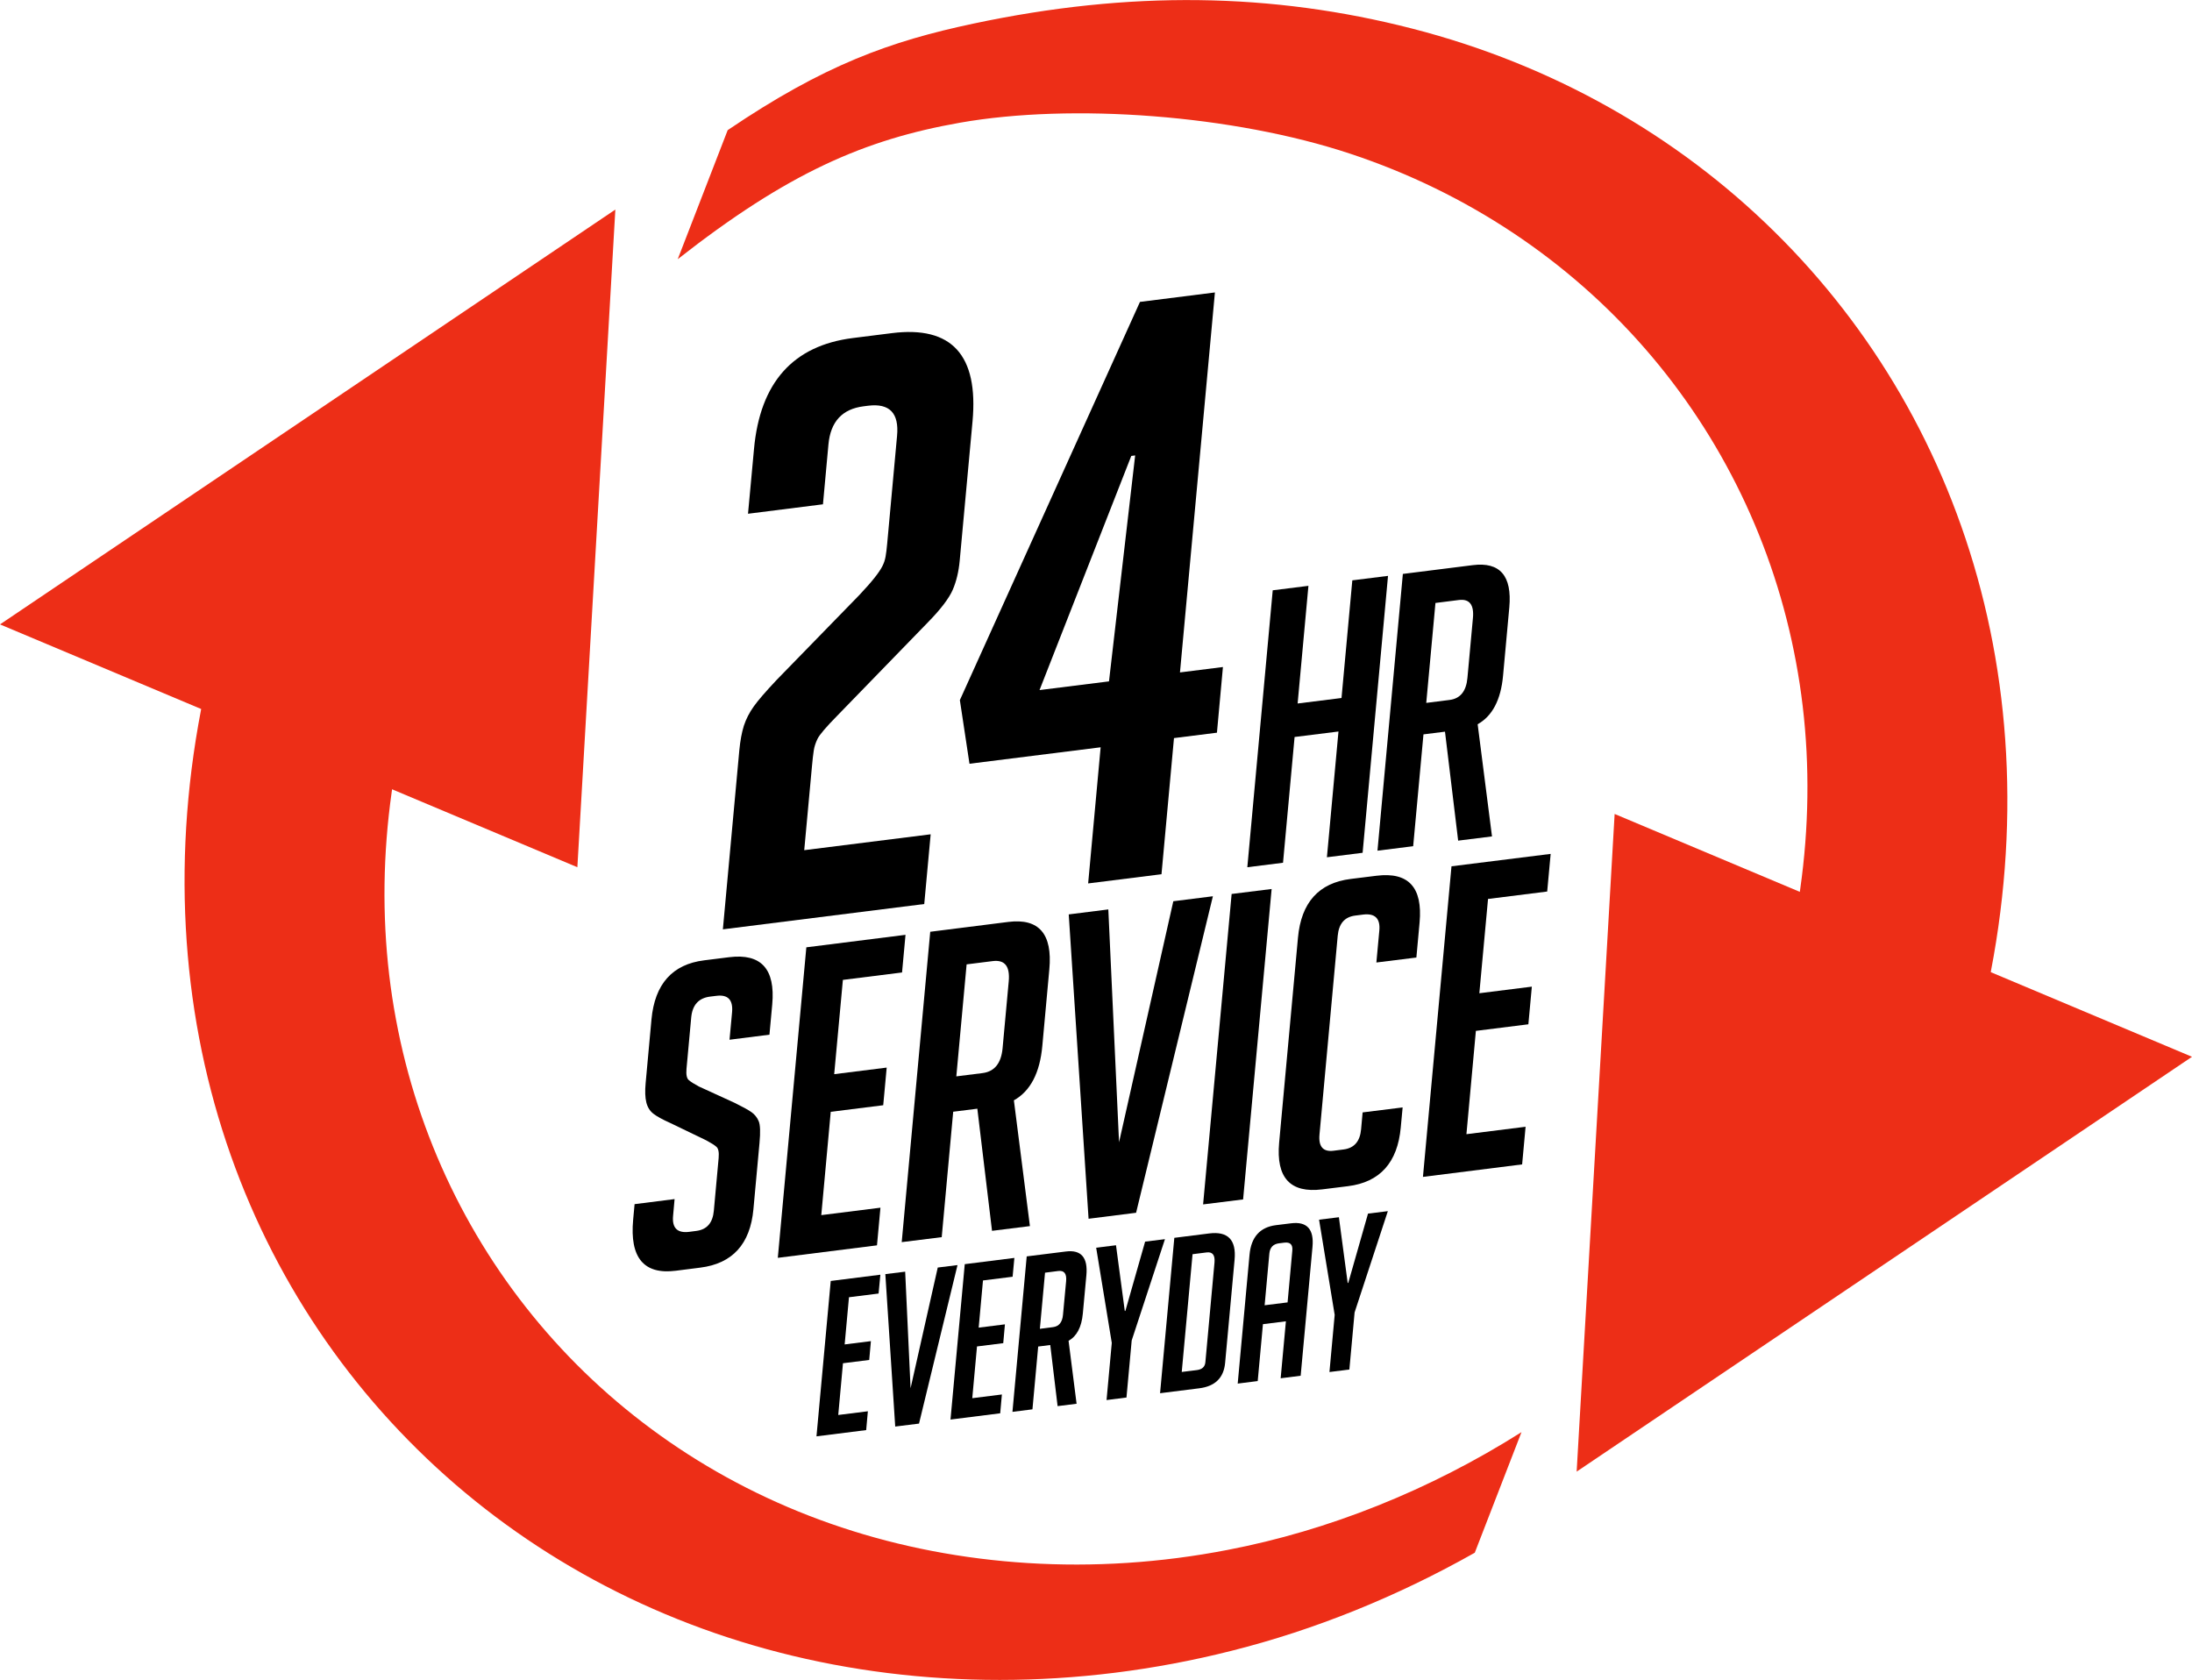
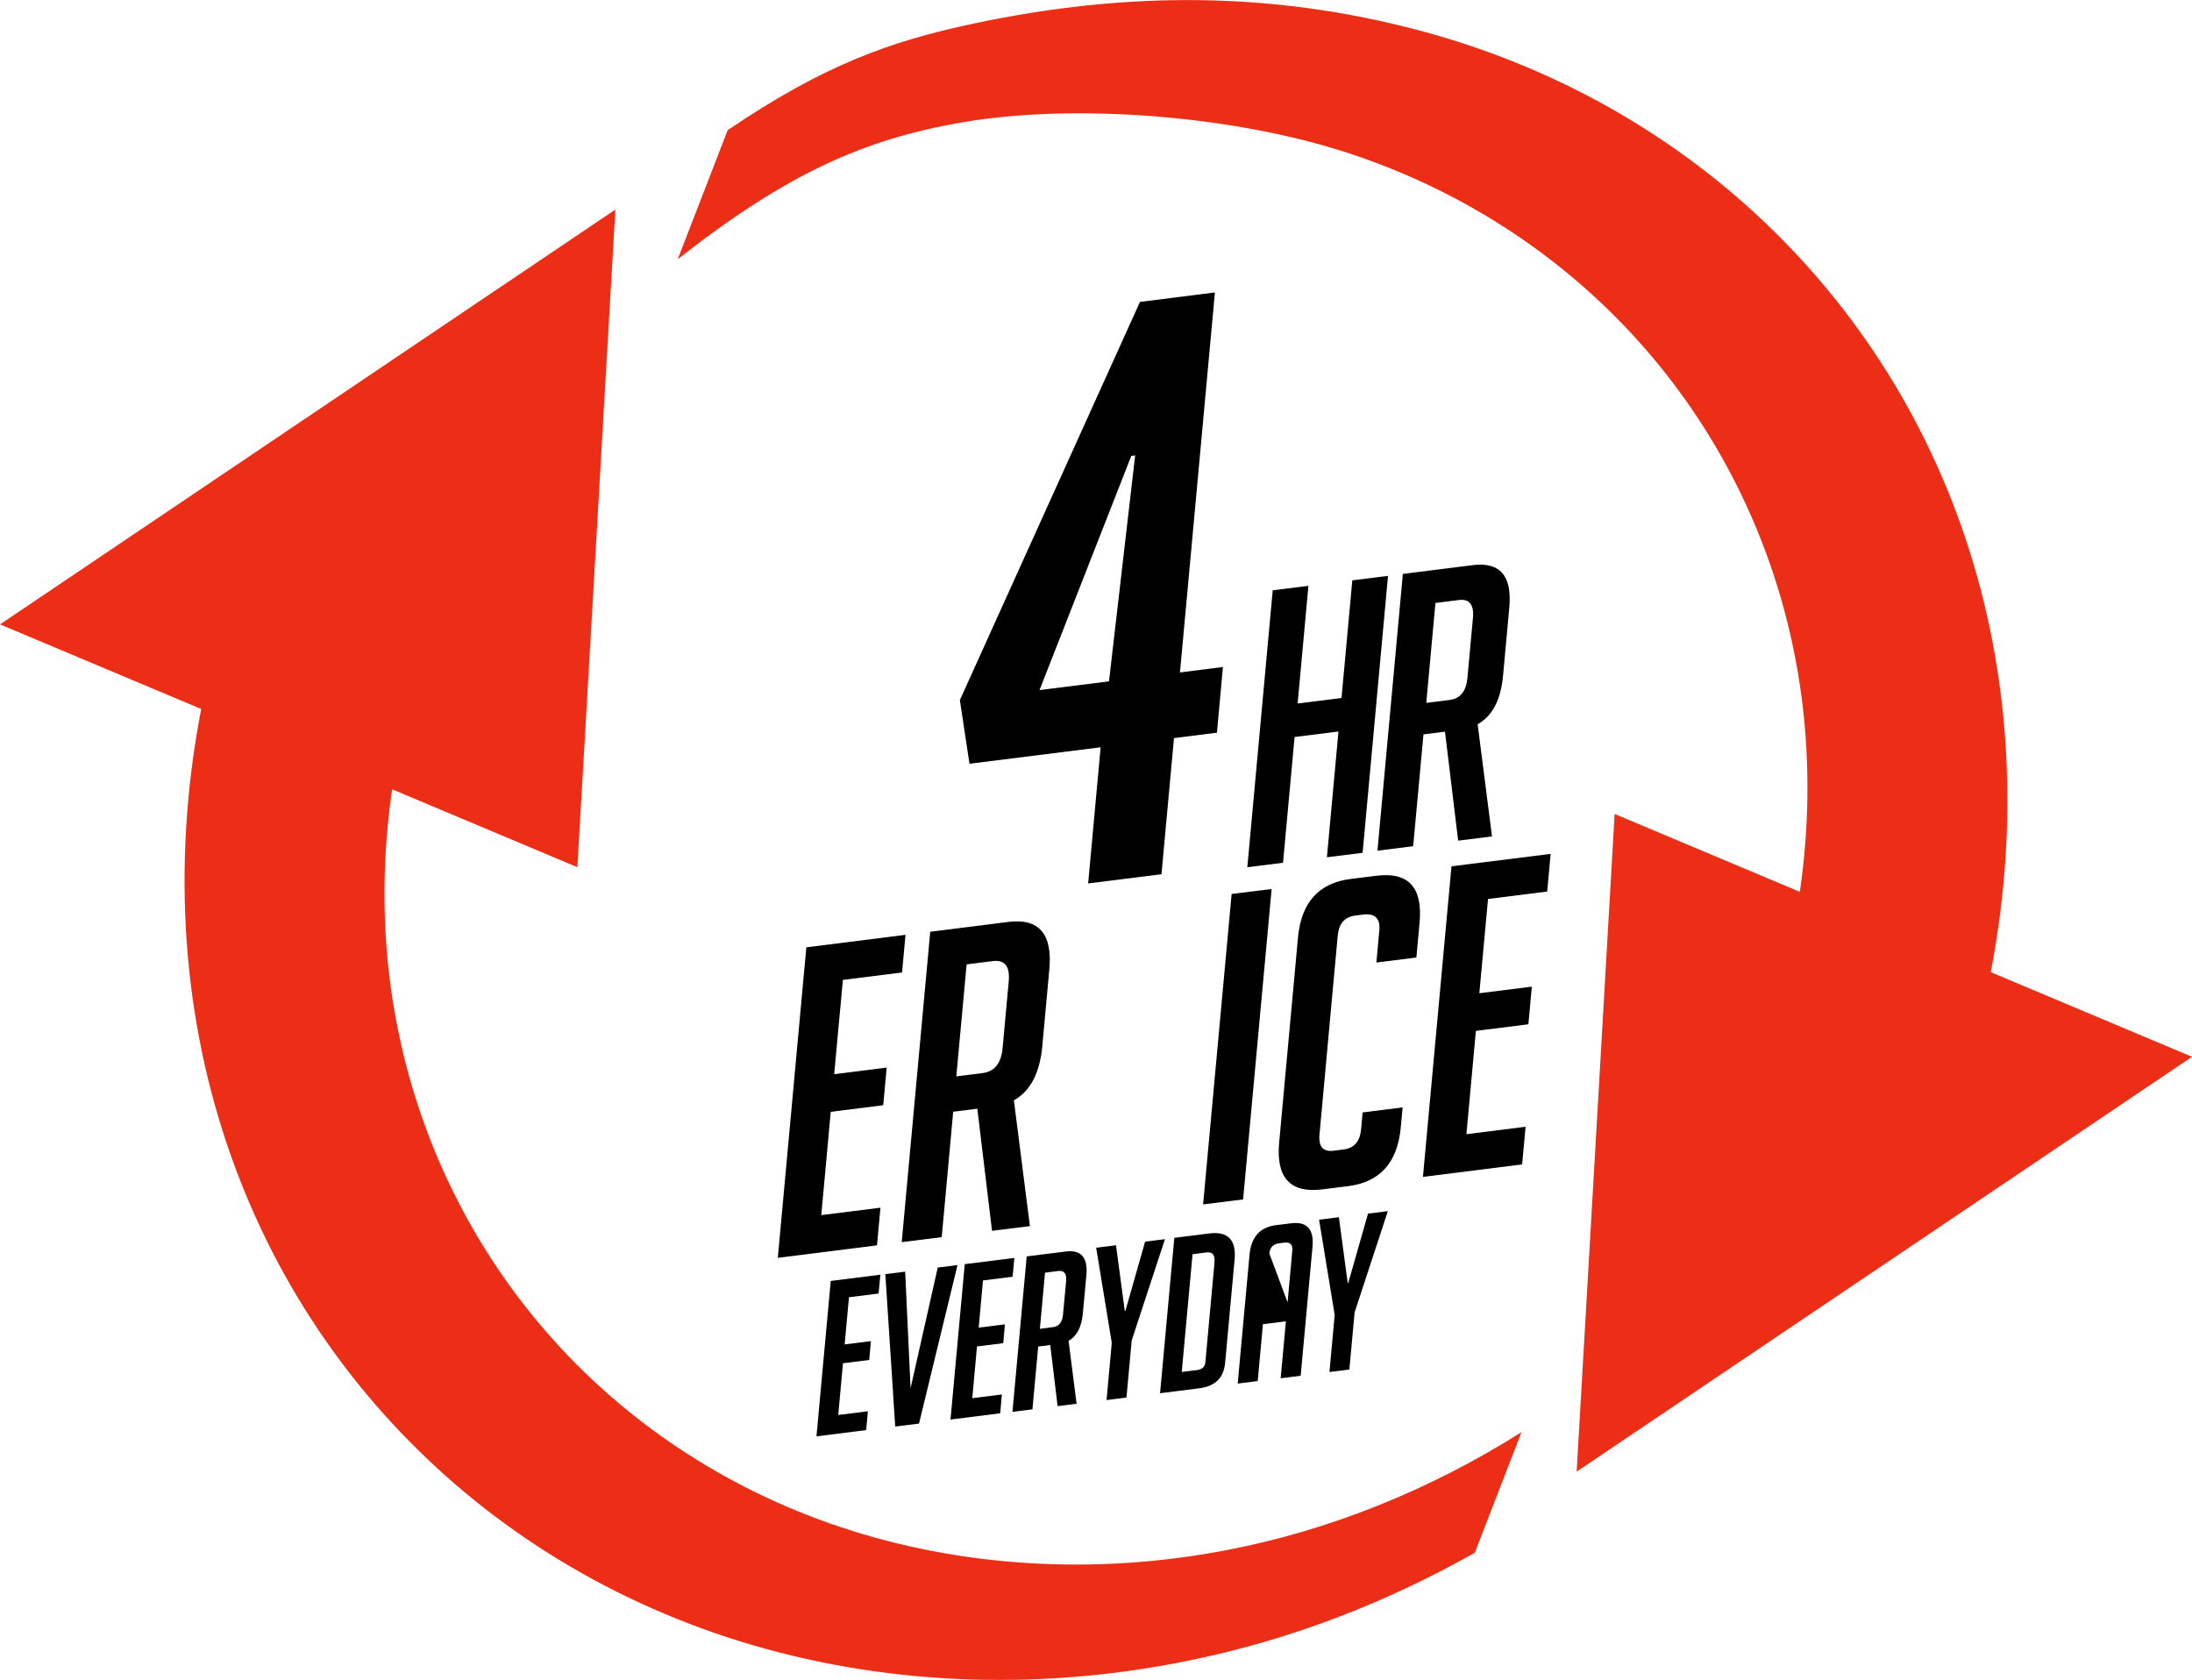
<svg xmlns="http://www.w3.org/2000/svg" id="Layer_2" data-name="Layer 2" viewBox="0 0 259.72 199.05">
  <defs>
    <style>
      .cls-1, .cls-2 {
        stroke-width: 0px;
      }

      .cls-2 {
        fill: #ed2e17;
      }
    </style>
  </defs>
  <g id="Layer_2-2" data-name="Layer 2">
    <g>
      <g>
        <path class="cls-2" d="m234.7,69.92c-4.32-16.56-12.86-31.05-24.45-42.46-11.58-11.42-26.29-19.8-42.92-24.07-16.61-4.27-33.47-4.53-52.01-.59-9.84,2.09-17.65,4.87-29.1,12.62l-5.92,15.29c13.04-10.23,22.14-14.18,33.44-16.17,13.28-2.34,32.39-.93,46.26,3.68,13.91,4.61,25.88,12.7,34.95,23.13,9.08,10.43,15.28,23.22,17.85,37.1,2.59,13.85,1.47,28.89-3.39,43.14l24.43,2.26c5.19-18.78,5.18-37.38.86-53.93Z" />
        <polygon class="cls-2" points="191.31 96.44 186.81 174.36 259.72 125.21 191.31 96.44" />
      </g>
      <g>
        <path class="cls-2" d="m180.28,169.68c-10.91,6.9-22.88,11.66-34.79,13.95-16.01,3.11-31.9,1.95-45.78-2.66-13.91-4.61-25.88-12.7-34.95-23.13-9.08-10.43-15.28-23.22-17.85-37.1-2.59-13.85-1.47-28.89,3.39-43.14l-24.43-2.26c-5.19,18.78-5.18,37.38-.86,53.93,4.32,16.56,12.86,31.05,24.45,42.46,11.58,11.42,26.29,19.8,42.92,24.07,16.61,4.27,35.12,4.44,53.5-.2,9.89-2.48,19.67-6.44,28.86-11.63l5.54-14.3Z" />
        <polygon class="cls-2" points="68.41 102.75 72.91 24.83 0 73.98 68.41 102.75" />
      </g>
      <g>
        <g>
-           <path class="cls-1" d="m110.27,98.85l-.76,8.26-23.86,3,1.95-21.22c.11-1.15.29-2.12.54-2.91.26-.79.65-1.55,1.17-2.28.52-.73,1.43-1.78,2.71-3.14l9.79-10.05c.74-.79,1.34-1.46,1.79-2.03.45-.56.76-1.03.95-1.4.19-.37.31-.75.38-1.14.07-.39.13-.9.19-1.54l1.17-12.77c.25-2.69-.89-3.87-3.42-3.56l-.55.07c-2.53.32-3.91,1.82-4.16,4.51l-.65,7.1-8.88,1.12.71-7.68c.72-7.87,4.63-12.25,11.72-13.14l4.62-.58c7.09-.89,10.27,2.6,9.55,10.47l-1.52,16.51c-.12,1.28-.39,2.42-.82,3.42-.43,1-1.41,2.3-2.96,3.88l-10.7,11.02c-1.35,1.37-2.13,2.29-2.36,2.76-.23.47-.38.93-.45,1.39-.07.45-.14,1.06-.21,1.83l-.92,9.98,14.98-1.88Z" />
          <path class="cls-1" d="m144.19,86.81l-5.09.64-1.48,16.13-8.69,1.09,1.48-16.13-15.54,1.95-1.14-7.54,21.34-47.18,8.88-1.12-4.14,45.02,5.09-.64-.71,7.78Zm-9.69-32.85l-.46.06-10.87,27.74,8.23-1.03,3.1-26.77Z" />
        </g>
        <g>
          <path class="cls-1" d="m157.22,101.57l1.37-14.9-5.2.65-1.37,14.9-4.23.53,3.01-32.81,4.23-.53-1.28,13.94,5.2-.65,1.28-13.94,4.23-.53-3.01,32.81-4.23.53Z" />
          <path class="cls-1" d="m166.22,68l8.28-1.04c3.23-.41,4.67,1.27,4.33,5.01l-.74,8.09c-.26,2.86-1.27,4.78-3.01,5.75l1.7,13.29-4.01.5-1.56-12.91-2.55.32-1.22,13.25-4.23.53,3.01-32.81Zm2.77,15.28l2.77-.35c1.26-.16,1.97-1.03,2.11-2.62l.65-7.08c.15-1.58-.41-2.3-1.67-2.14l-2.77.35-1.09,11.84Z" />
        </g>
        <g>
-           <path class="cls-1" d="m86.44,123.16l.3-3.23c.13-1.47-.49-2.12-1.87-1.94l-.74.09c-1.35.17-2.09.99-2.23,2.46l-.56,6.1c-.06.68.03,1.13.27,1.33.24.21.64.46,1.2.76l4.26,1.95c.93.46,1.59.82,1.97,1.09.38.27.67.63.85,1.06.19.43.22,1.3.1,2.6l-.72,7.84c-.38,4.13-2.48,6.44-6.29,6.92l-2.91.37c-3.78.48-5.47-1.54-5.05-6.05l.17-1.84,4.74-.6-.18,2c-.13,1.43.51,2.06,1.92,1.88l.84-.11c1.25-.16,1.94-.95,2.07-2.39l.57-6.25c.06-.68-.03-1.13-.27-1.33-.24-.21-.64-.46-1.2-.76l-4.25-2.05c-.94-.42-1.61-.79-2.02-1.11-.41-.32-.69-.77-.83-1.34-.14-.57-.17-1.34-.08-2.29l.69-7.53c.39-4.2,2.47-6.54,6.25-7.01l2.96-.37c3.78-.47,5.48,1.39,5.1,5.59l-.33,3.59-4.74.6Z" />
          <path class="cls-1" d="m92.16,149.02l3.38-36.78,11.75-1.48-.41,4.46-7.01.88-1.03,11.17,6.22-.78-.41,4.46-6.22.78-1.12,12.24,7.01-.88-.41,4.46-11.75,1.48Z" />
          <path class="cls-1" d="m110.2,110.4l9.28-1.17c3.62-.45,5.24,1.42,4.85,5.62l-.83,9.07c-.29,3.21-1.42,5.36-3.37,6.45l1.9,14.9-4.49.56-1.74-14.47-2.86.36-1.36,14.86-4.74.59,3.38-36.78Zm3.11,17.13l3.11-.39c1.41-.18,2.2-1.15,2.37-2.93l.73-7.94c.16-1.78-.46-2.57-1.88-2.4l-3.11.39-1.22,13.27Z" />
-           <path class="cls-1" d="m143.71,106.19l-9.1,37.5-5.63.71-2.35-36.06,4.69-.59,1.27,27.59,6.43-28.56,4.69-.59Z" />
          <path class="cls-1" d="m142.55,142.7l3.38-36.78,4.74-.59-3.38,36.78-4.74.59Z" />
          <path class="cls-1" d="m166.19,131.22l-.22,2.36c-.38,4.17-2.47,6.49-6.25,6.96l-3.06.38c-3.78.47-5.48-1.37-5.1-5.54l2.23-24.28c.38-4.17,2.47-6.49,6.25-6.96l3.06-.38c3.78-.47,5.48,1.37,5.1,5.54l-.38,4.15-4.74.59.35-3.79c.13-1.43-.51-2.06-1.92-1.89l-.94.12c-1.25.16-1.94.95-2.07,2.39l-2.16,23.56c-.13,1.43.43,2.07,1.68,1.91l1.18-.15c1.25-.16,1.94-.95,2.07-2.39l.18-2,4.74-.59Z" />
          <path class="cls-1" d="m168.6,139.42l3.38-36.78,11.75-1.47-.41,4.46-7.01.88-1.03,11.17,6.22-.78-.41,4.46-6.22.78-1.12,12.24,7.01-.88-.41,4.46-11.75,1.48Z" />
        </g>
        <g>
          <path class="cls-1" d="m96.74,170.19l1.69-18.42,5.88-.74-.21,2.23-3.51.44-.51,5.59,3.11-.39-.2,2.23-3.11.39-.56,6.13,3.51-.44-.2,2.23-5.88.74Z" />
          <path class="cls-1" d="m113.45,149.89l-4.56,18.78-2.82.35-1.17-18.06,2.35-.29.64,13.81,3.22-14.3,2.35-.29Z" />
          <path class="cls-1" d="m112.62,168.2l1.69-18.42,5.88-.74-.21,2.23-3.51.44-.51,5.59,3.11-.39-.2,2.23-3.11.39-.56,6.13,3.51-.44-.2,2.23-5.88.74Z" />
          <path class="cls-1" d="m121.65,148.86l4.64-.58c1.81-.23,2.62.71,2.43,2.81l-.42,4.54c-.15,1.61-.71,2.68-1.69,3.23l.95,7.46-2.25.28-.87-7.24-1.43.18-.68,7.44-2.37.3,1.69-18.42Zm1.56,8.58l1.56-.2c.71-.09,1.1-.58,1.18-1.47l.37-3.98c.08-.89-.23-1.29-.94-1.2l-1.56.2-.61,6.64Z" />
          <path class="cls-1" d="m133.48,165.58l-2.37.3.62-6.77-1.85-11.28,2.35-.29,1.04,7.78h.07s2.34-8.21,2.34-8.21l2.35-.29-3.94,12-.62,6.77Z" />
          <path class="cls-1" d="m137.45,165.08l1.69-18.42,4.13-.52c2.22-.28,3.23.76,3.01,3.12l-1.12,12.21c-.16,1.78-1.19,2.79-3.09,3.02l-4.62.58Zm2.58-2.53l1.78-.22c.63-.08.96-.39,1.01-.94l1.08-11.8c.08-.89-.23-1.29-.94-1.2l-1.66.21-1.28,13.95Z" />
-           <path class="cls-1" d="m149.02,163.63l-2.37.3,1.4-15.26c.19-2.1,1.24-3.27,3.13-3.51l1.78-.22c1.89-.24,2.75.69,2.55,2.8l-1.4,15.26-2.37.3.62-6.75-2.72.34-.62,6.75Zm3.54-9.32l.56-6.13c.07-.72-.25-1.03-.94-.95l-.64.08c-.69.09-1.07.49-1.14,1.21l-.56,6.13,2.72-.34Z" />
+           <path class="cls-1" d="m149.02,163.63l-2.37.3,1.4-15.26c.19-2.1,1.24-3.27,3.13-3.51l1.78-.22c1.89-.24,2.75.69,2.55,2.8l-1.4,15.26-2.37.3.62-6.75-2.72.34-.62,6.75Zm3.54-9.32l.56-6.13c.07-.72-.25-1.03-.94-.95l-.64.08c-.69.09-1.07.49-1.14,1.21Z" />
          <path class="cls-1" d="m159.89,162.26l-2.37.3.62-6.77-1.85-11.28,2.35-.29,1.04,7.78h.07s2.34-8.21,2.34-8.21l2.35-.29-3.94,12-.62,6.77Z" />
        </g>
      </g>
    </g>
  </g>
</svg>